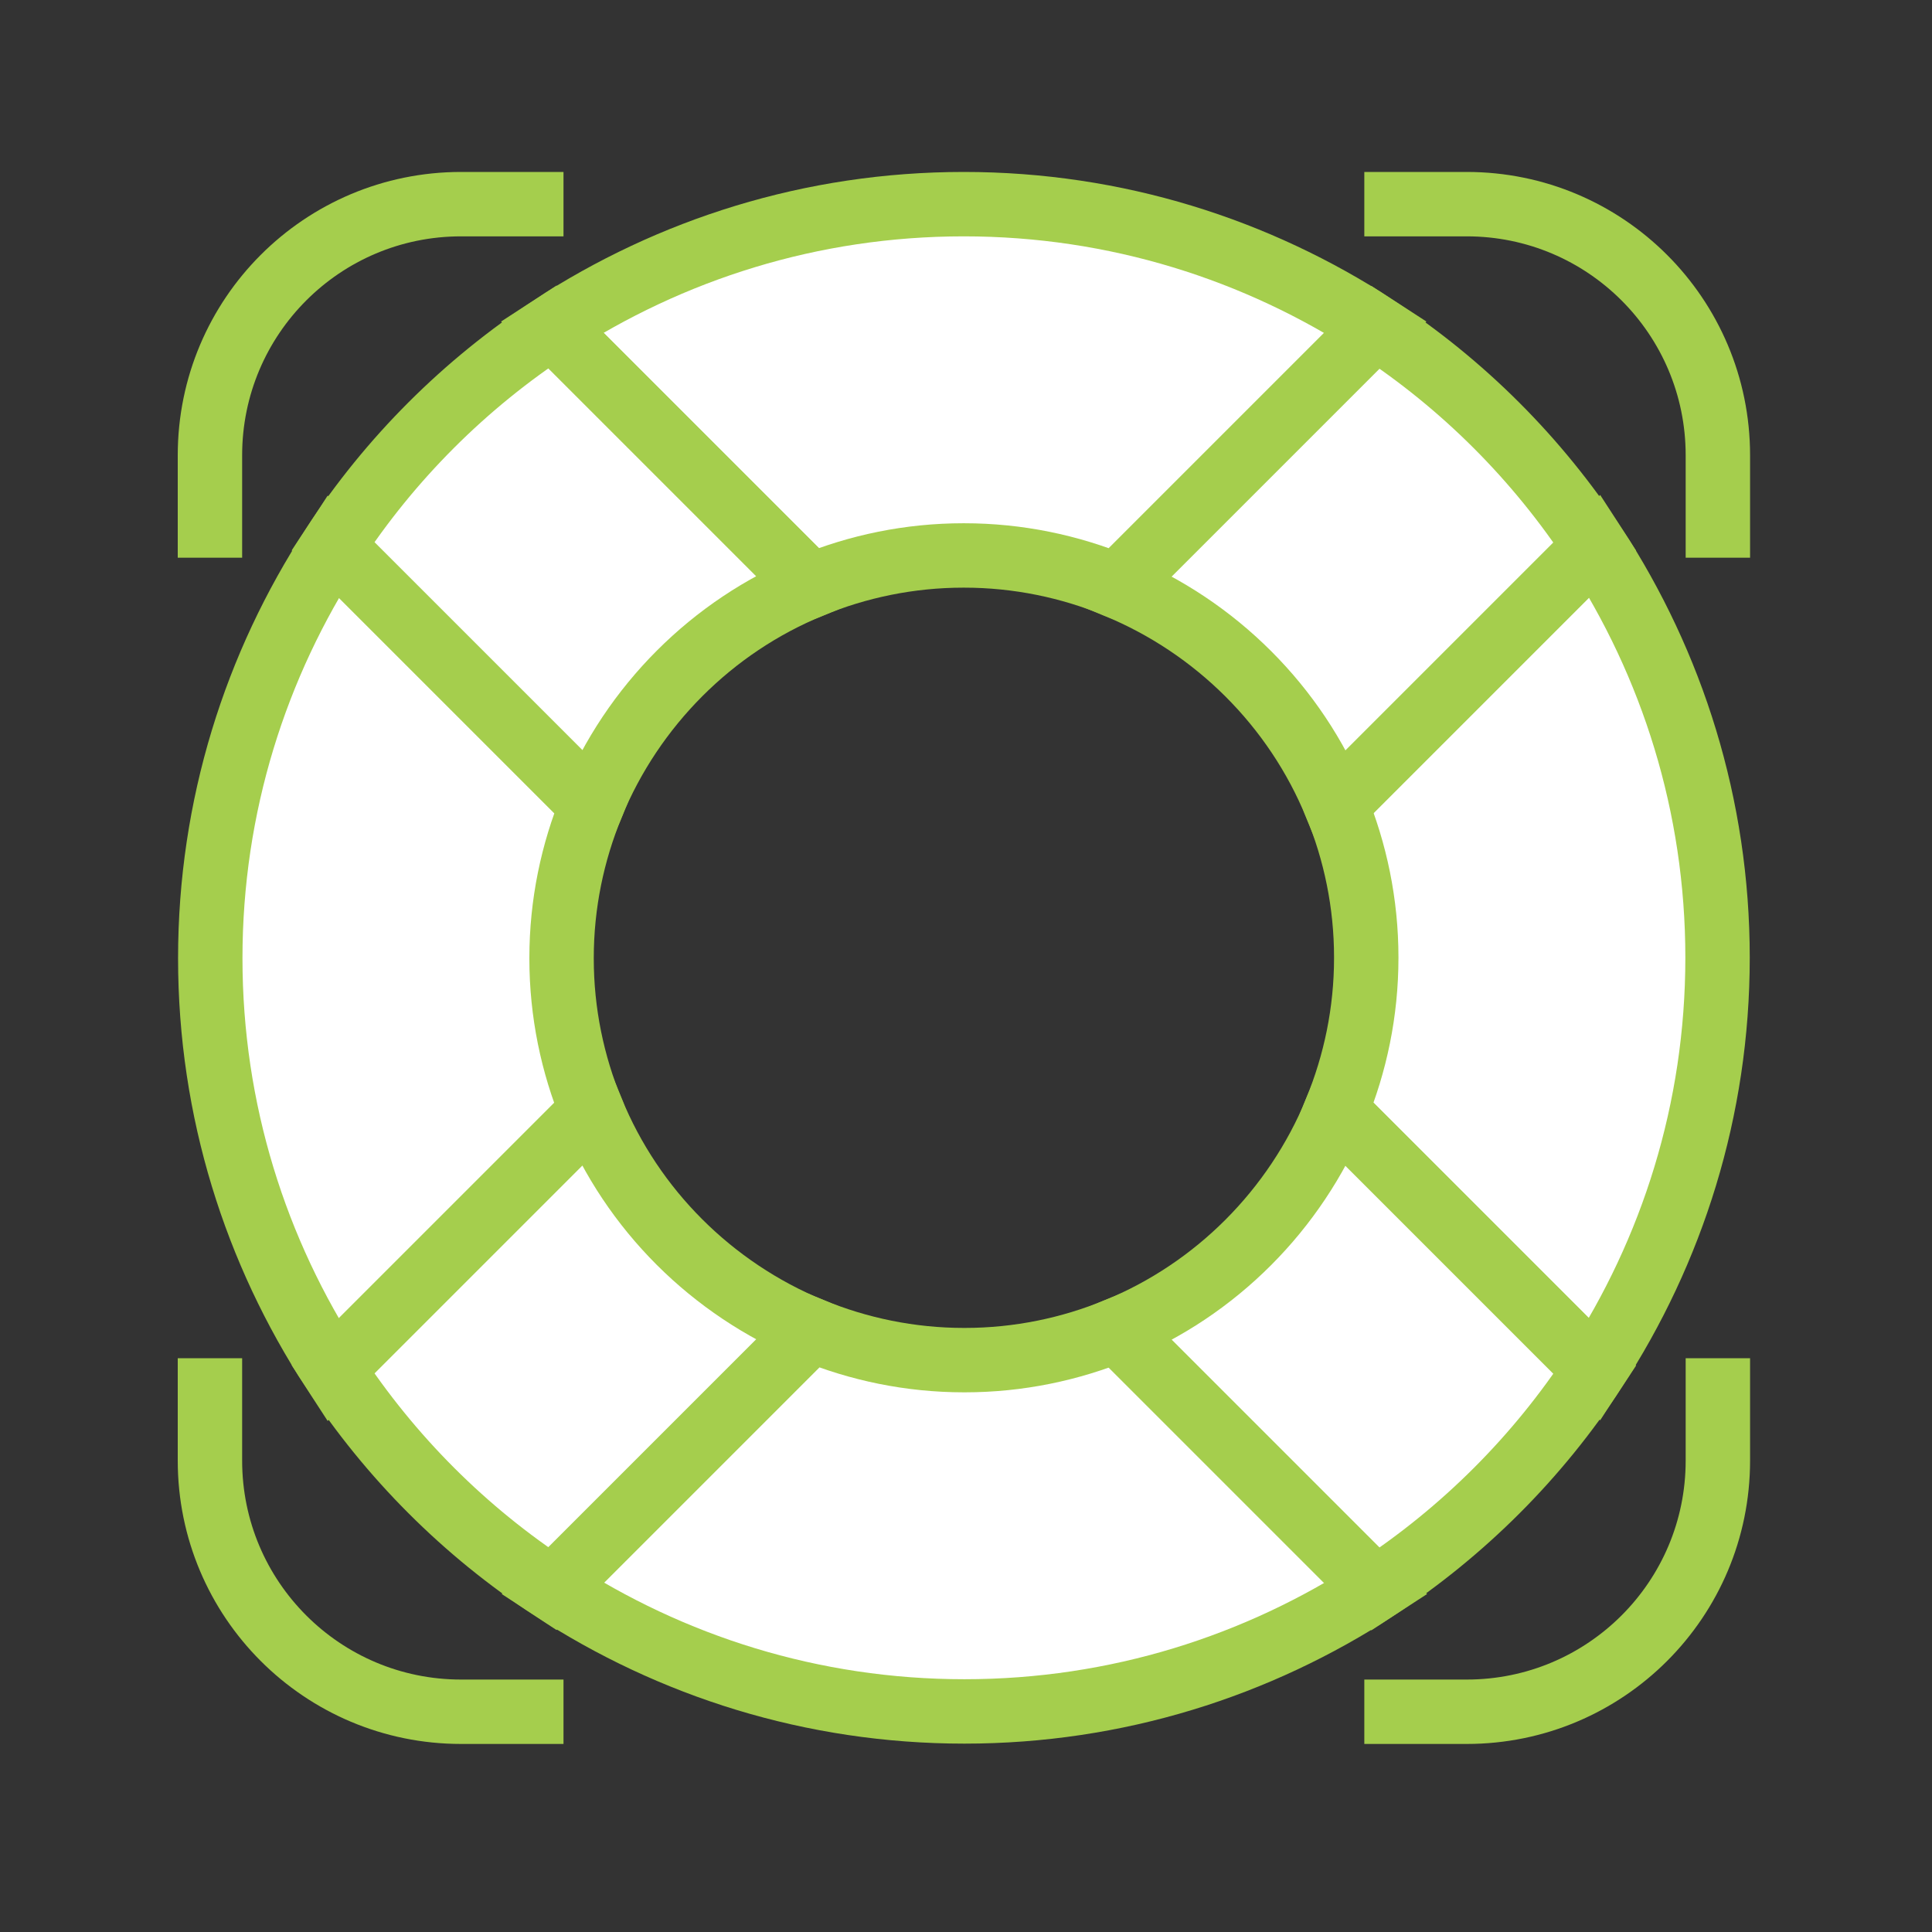
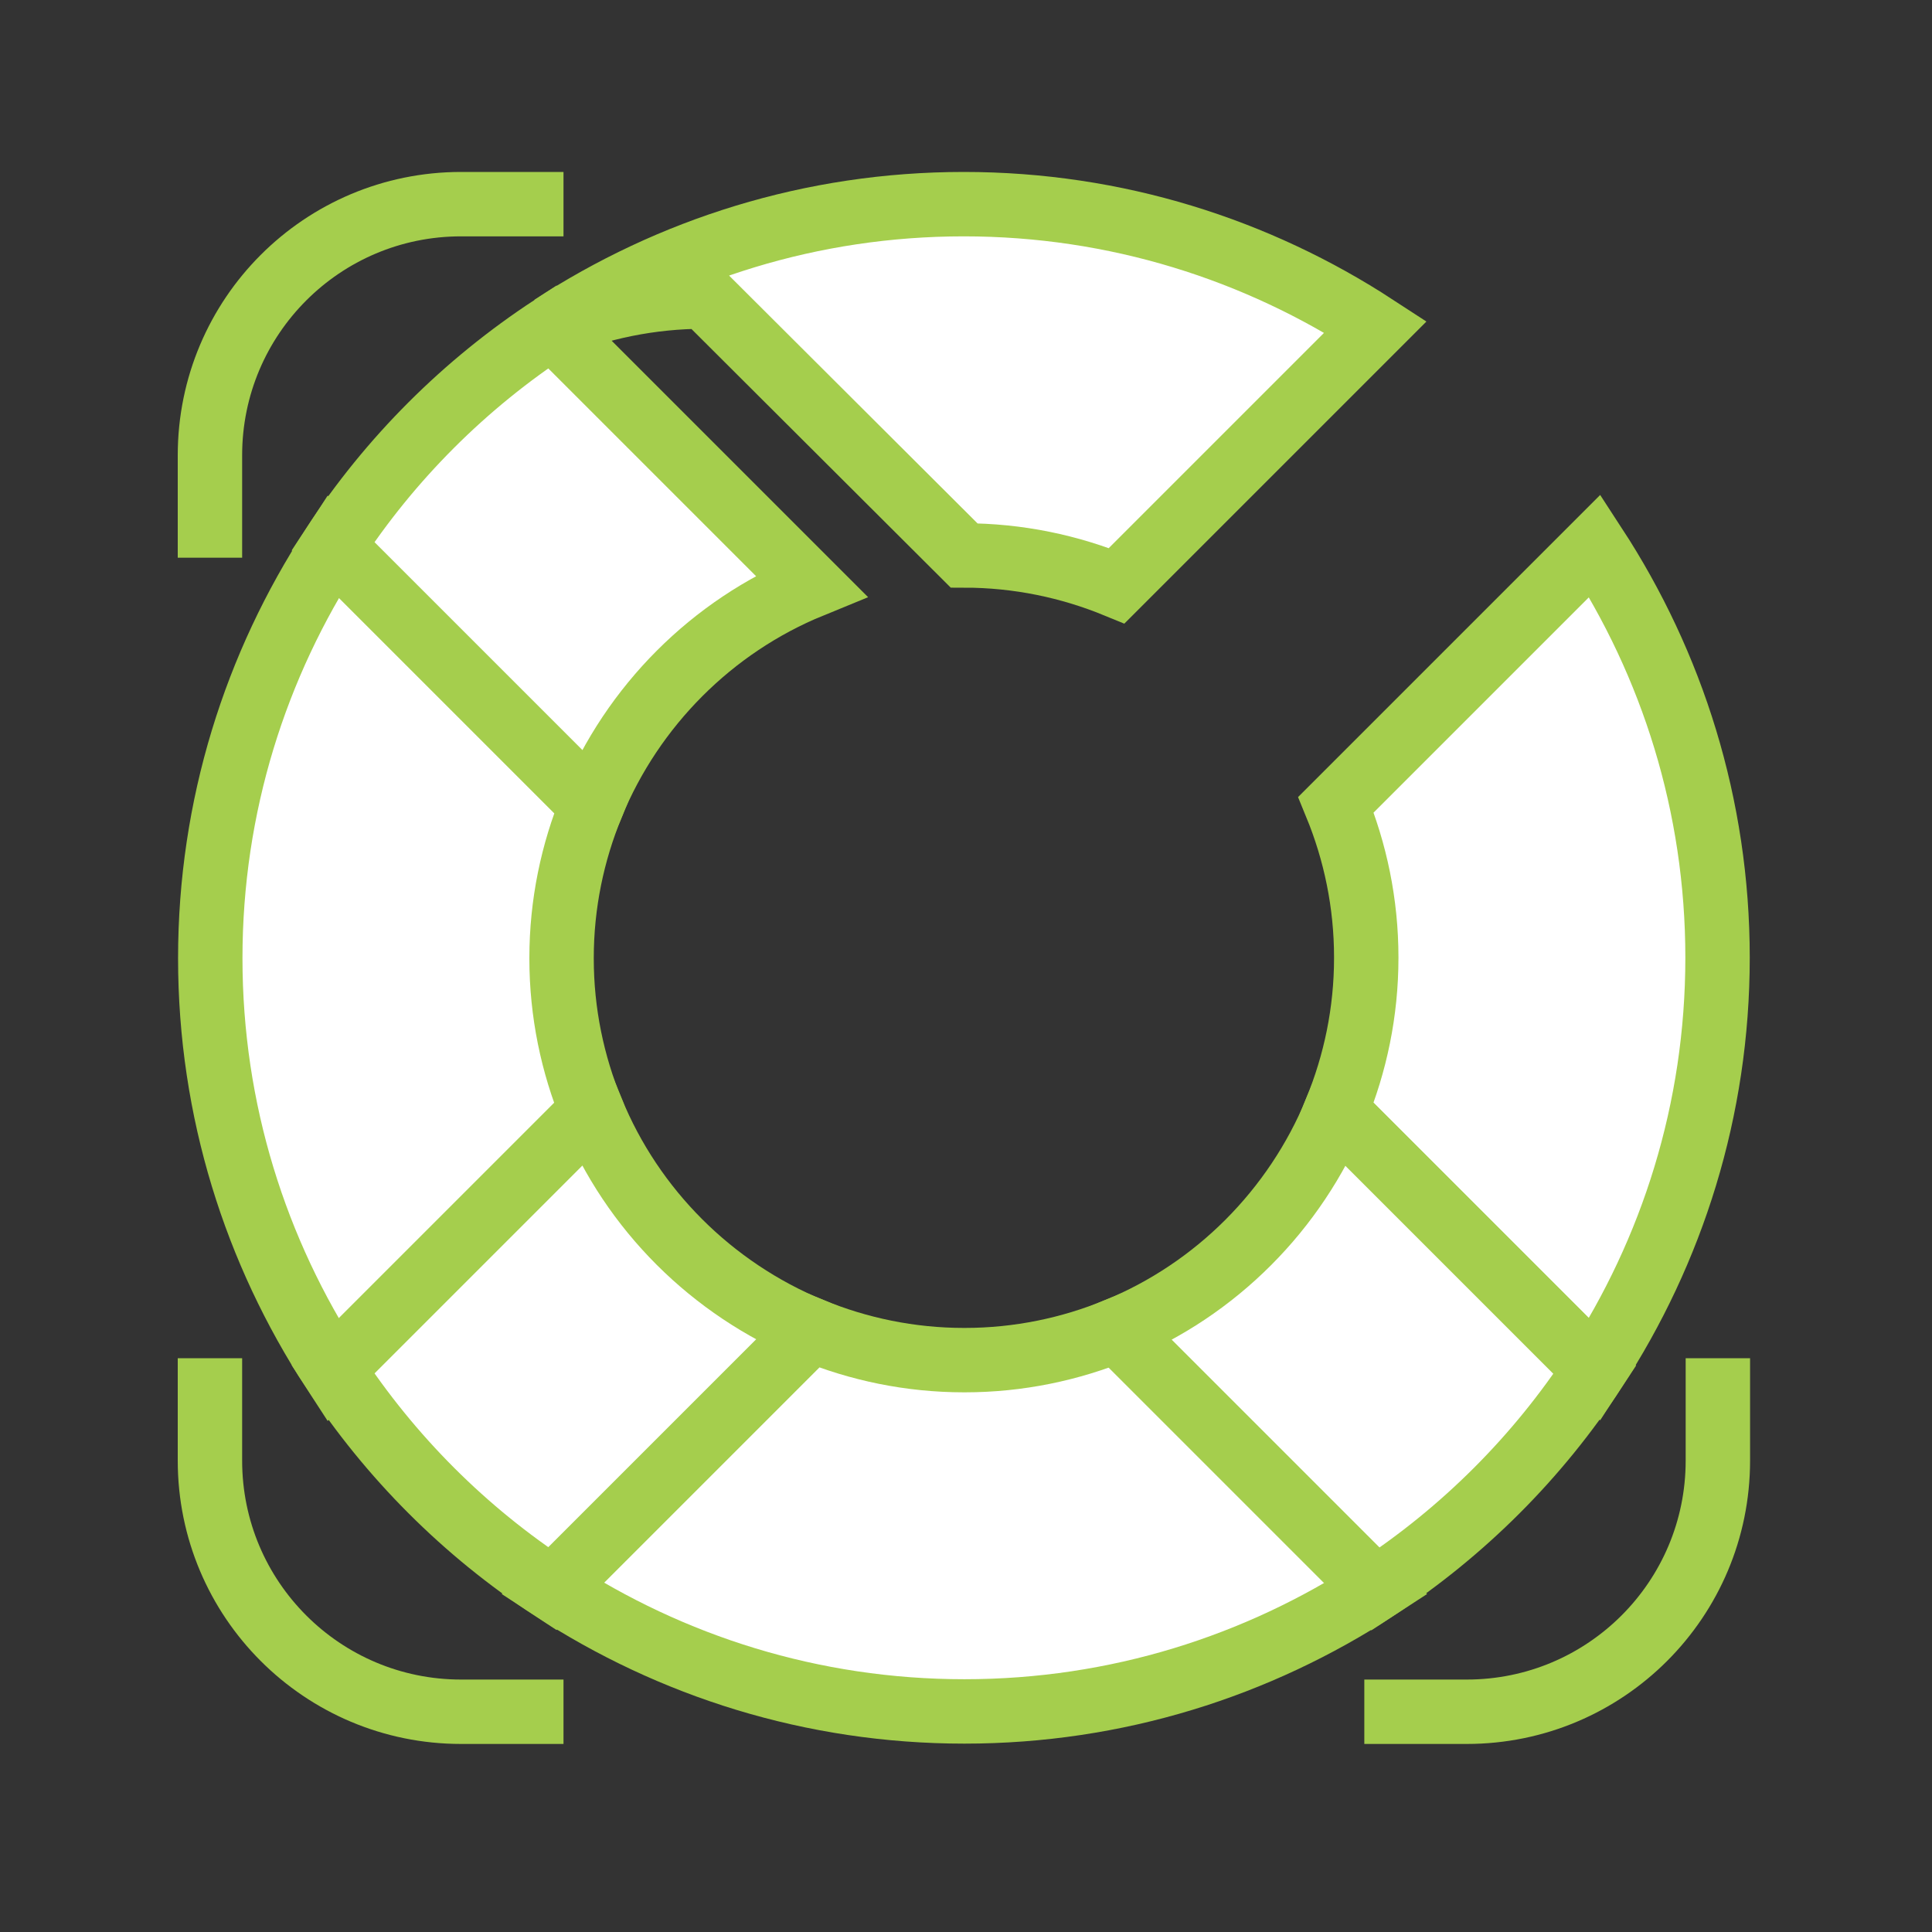
<svg xmlns="http://www.w3.org/2000/svg" viewBox="0 0 60 60">
  <rect x="0" y="0" width="60" height="60" fill="#333333" stroke="none" />
  <defs>
    <style>      .cls-1 {        fill: #fff;      }      .cls-1, .cls-2 {        stroke: #a5ce4d;        stroke-miterlimit: 10;        stroke-width: 2px;      }      .cls-2 {        fill: none;      }    </style>
  </defs>
  <g>
    <g id="Layer_1">
      <g>
-         <path class="cls-1" d="M29.94,17.25c1.68,0,3.28.34,4.74.94l8.04-8.04c-3.68-2.4-8.06-3.81-12.79-3.81s-9.11,1.41-12.79,3.81l8.04,8.04c1.46-.6,3.06-.94,4.74-.94Z" />
+         <path class="cls-1" d="M29.94,17.25c1.68,0,3.28.34,4.74.94l8.04-8.04c-3.68-2.4-8.06-3.81-12.79-3.81s-9.11,1.41-12.79,3.81c1.46-.6,3.06-.94,4.74-.94Z" />
        <path class="cls-1" d="M42.43,29.75c0,1.68-.34,3.28-.94,4.74l8.04,8.04c2.4-3.68,3.81-8.06,3.81-12.79s-1.41-9.11-3.81-12.79l-8.04,8.04c.6,1.46.94,3.06.94,4.74Z" />
        <path class="cls-1" d="M17.44,29.75c0-1.68.34-3.28.94-4.74l-8.04-8.04c-2.4,3.68-3.81,8.06-3.81,12.79s1.41,9.11,3.81,12.79l8.04-8.04c-.6-1.46-.94-3.06-.94-4.74Z" />
        <path class="cls-1" d="M29.94,42.24c-1.68,0-3.28-.34-4.74-.94l-8.04,8.04c3.68,2.4,8.06,3.81,12.79,3.81s9.11-1.41,12.79-3.81l-8.04-8.04c-1.46.6-3.06.94-4.74.94Z" />
        <path class="cls-1" d="M49.53,42.54l-8.04-8.04c-1.27,3.08-3.73,5.55-6.81,6.81l8.04,8.04c2.72-1.78,5.04-4.1,6.81-6.81Z" />
-         <path class="cls-1" d="M41.49,25.01l8.04-8.04c-1.78-2.72-4.1-5.04-6.81-6.81l-8.04,8.04c3.08,1.27,5.55,3.73,6.81,6.81Z" />
        <path class="cls-1" d="M18.38,34.49l-8.04,8.04c1.78,2.72,4.1,5.04,6.81,6.81l8.04-8.04c-3.08-1.27-5.55-3.73-6.81-6.81Z" />
        <path class="cls-1" d="M25.19,18.19l-8.04-8.04c-2.72,1.78-5.04,4.1-6.81,6.81l8.04,8.04c1.27-3.08,3.73-5.55,6.81-6.81Z" />
        <path class="cls-2" d="M6.52,42.18v3.18c0,4.31,3.49,7.8,7.8,7.8h3.18" />
        <path class="cls-2" d="M53.35,42.18v3.18c0,4.31-3.49,7.8-7.8,7.8h-3.18" />
        <path class="cls-2" d="M6.52,17.32v-3.18c0-4.31,3.49-7.8,7.8-7.8h3.18" />
-         <path class="cls-2" d="M53.35,17.32v-3.18c0-4.31-3.49-7.8-7.8-7.8h-3.18" />
      </g>
    </g>
  </g>
</svg>